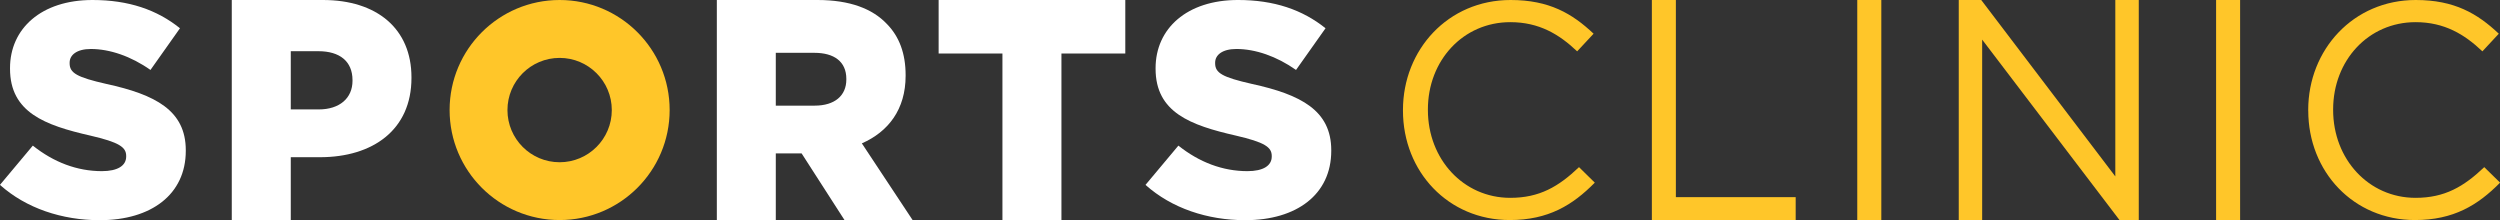
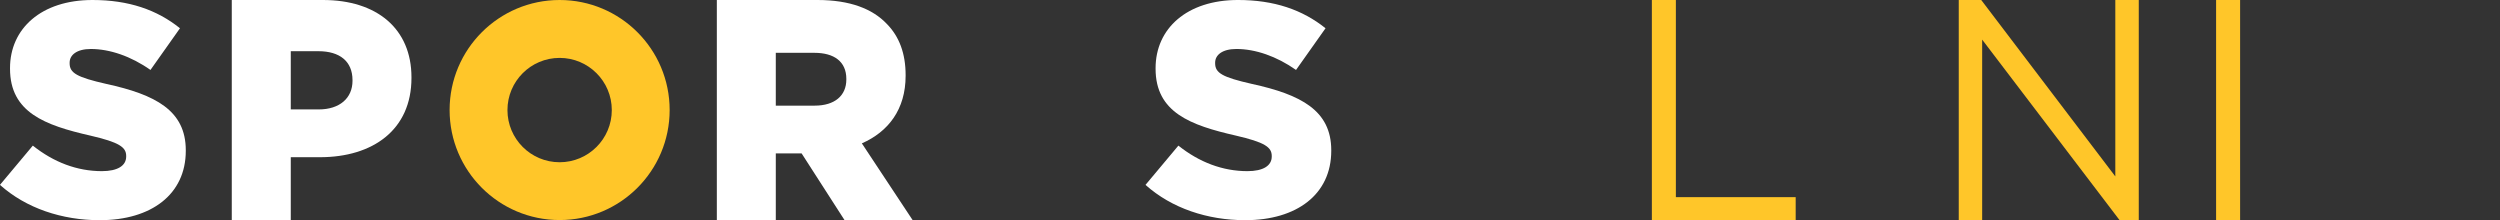
<svg xmlns="http://www.w3.org/2000/svg" id="Camada_1" data-name="Camada 1" viewBox="0 0 541.48 47.68">
  <rect x="0" y="0" width="541.48" height="47.68" fill="#333333" stroke="none" />
  <defs>
    <style>      .cls-1 {        fill: #fff;      }      .cls-2 {        fill: #ffc629;      }    </style>
  </defs>
  <path class="cls-1" d="m0,40.03l7.11-8.49c4.54,3.62,9.61,5.53,14.95,5.53,3.42,0,5.27-1.18,5.27-3.16v-.13c0-1.91-1.52-2.96-7.77-4.41C9.75,27.13,2.17,24.36,2.17,14.88v-.13C2.17,6.19,8.95,0,20.02,0c7.84,0,13.97,2.11,18.96,6.12l-6.39,9.03c-4.21-2.97-8.83-4.54-12.9-4.54-3.1,0-4.61,1.32-4.61,2.96v.14c0,2.1,1.58,3.02,7.96,4.47,10.61,2.31,17.2,5.74,17.2,14.36v.13c0,9.42-7.45,15.02-18.64,15.02-8.17,0-15.94-2.58-21.6-7.64" />
  <path class="cls-1" d="m50.2,0h19.75c11.66,0,19.17,6.2,19.17,16.75v.14c0,11.24-8.37,17.16-19.82,17.16h-6.32v13.62h-12.78V0Zm18.83,23.7c4.55,0,7.32-2.46,7.32-6.2v-.14c0-4.08-2.77-6.27-7.38-6.27h-5.99v12.6h6.05Z" />
  <path class="cls-1" d="m155.26,0h21.79c7.05,0,11.93,1.91,15.02,5.17,2.7,2.73,4.08,6.41,4.08,11.11v.14c0,7.28-3.75,12.12-9.48,14.63l10.99,16.61h-14.75l-9.29-14.44h-5.59v14.44h-12.77V0Zm21.2,22.88c4.34,0,6.85-2.17,6.85-5.65v-.14c0-3.75-2.64-5.65-6.92-5.65h-8.36v11.44h8.43Z" />
-   <polygon class="cls-1" points="217.12 11.59 203.3 11.59 203.3 0 243.73 0 243.73 11.59 229.9 11.59 229.9 47.67 217.12 47.67 217.12 11.59" />
  <path class="cls-1" d="m248.12,40.03l7.11-8.49c4.54,3.62,9.61,5.53,14.95,5.53,3.42,0,5.27-1.18,5.27-3.16v-.13c0-1.91-1.52-2.96-7.77-4.41-9.82-2.24-17.39-5.01-17.39-14.48v-.13c0-8.57,6.78-14.76,17.84-14.76,7.84,0,13.97,2.11,18.97,6.12l-6.39,9.03c-4.22-2.97-8.82-4.54-12.91-4.54-3.09,0-4.61,1.32-4.61,2.96v.14c0,2.1,1.58,3.02,7.97,4.47,10.6,2.31,17.18,5.74,17.18,14.36v.13c0,9.42-7.45,15.02-18.64,15.02-8.16,0-15.93-2.58-21.59-7.64" />
-   <path class="cls-2" d="m303.87,23.96v-.14C303.87,10.79,313.61,0,327.19,0c8.36,0,13.36,2.95,17.97,7.3l-3.56,3.82c-3.89-3.69-8.23-6.32-14.49-6.32-10.2,0-17.84,8.29-17.84,18.9v.12c0,10.67,7.7,19.03,17.84,19.03,6.33,0,10.47-2.43,14.89-6.65l3.42,3.36c-4.81,4.88-10.07,8.1-18.43,8.1-13.31,0-23.12-10.47-23.12-23.71" />
  <polygon class="cls-2" points="357.78 0 362.98 0 362.98 42.7 388.93 42.7 388.93 47.68 357.78 47.68 357.78 0" />
-   <rect class="cls-2" x="402.27" y="0" width="5.21" height="47.67" />
  <polygon class="cls-2" points="424.25 0 429.12 0 458.16 38.21 458.16 0 463.24 0 463.24 47.68 459.08 47.68 429.32 8.58 429.32 47.68 424.25 47.68 424.25 0" />
  <rect class="cls-2" x="479.99" y="0" width="5.2" height="47.67" />
-   <path class="cls-2" d="m499.94,23.96v-.14C499.94,10.79,509.68,0,523.24,0c8.37,0,13.37,2.95,17.98,7.3l-3.55,3.82c-3.89-3.69-8.23-6.32-14.48-6.32-10.21,0-17.85,8.29-17.85,18.9v.12c0,10.67,7.71,19.03,17.85,19.03,6.32,0,10.46-2.43,14.88-6.65l3.43,3.36c-4.81,4.88-10.08,8.1-18.44,8.1-13.31,0-23.11-10.47-23.11-23.71" />
  <path class="cls-2" d="m121.21,0c-13.16,0-23.83,10.67-23.83,23.83s10.67,23.83,23.83,23.83,23.83-10.67,23.83-23.83S134.38,0,121.21,0Zm0,35.14c-6.24,0-11.3-5.06-11.3-11.3s5.06-11.3,11.3-11.3,11.3,5.06,11.3,11.3-5.06,11.3-11.3,11.3Z" />
</svg>